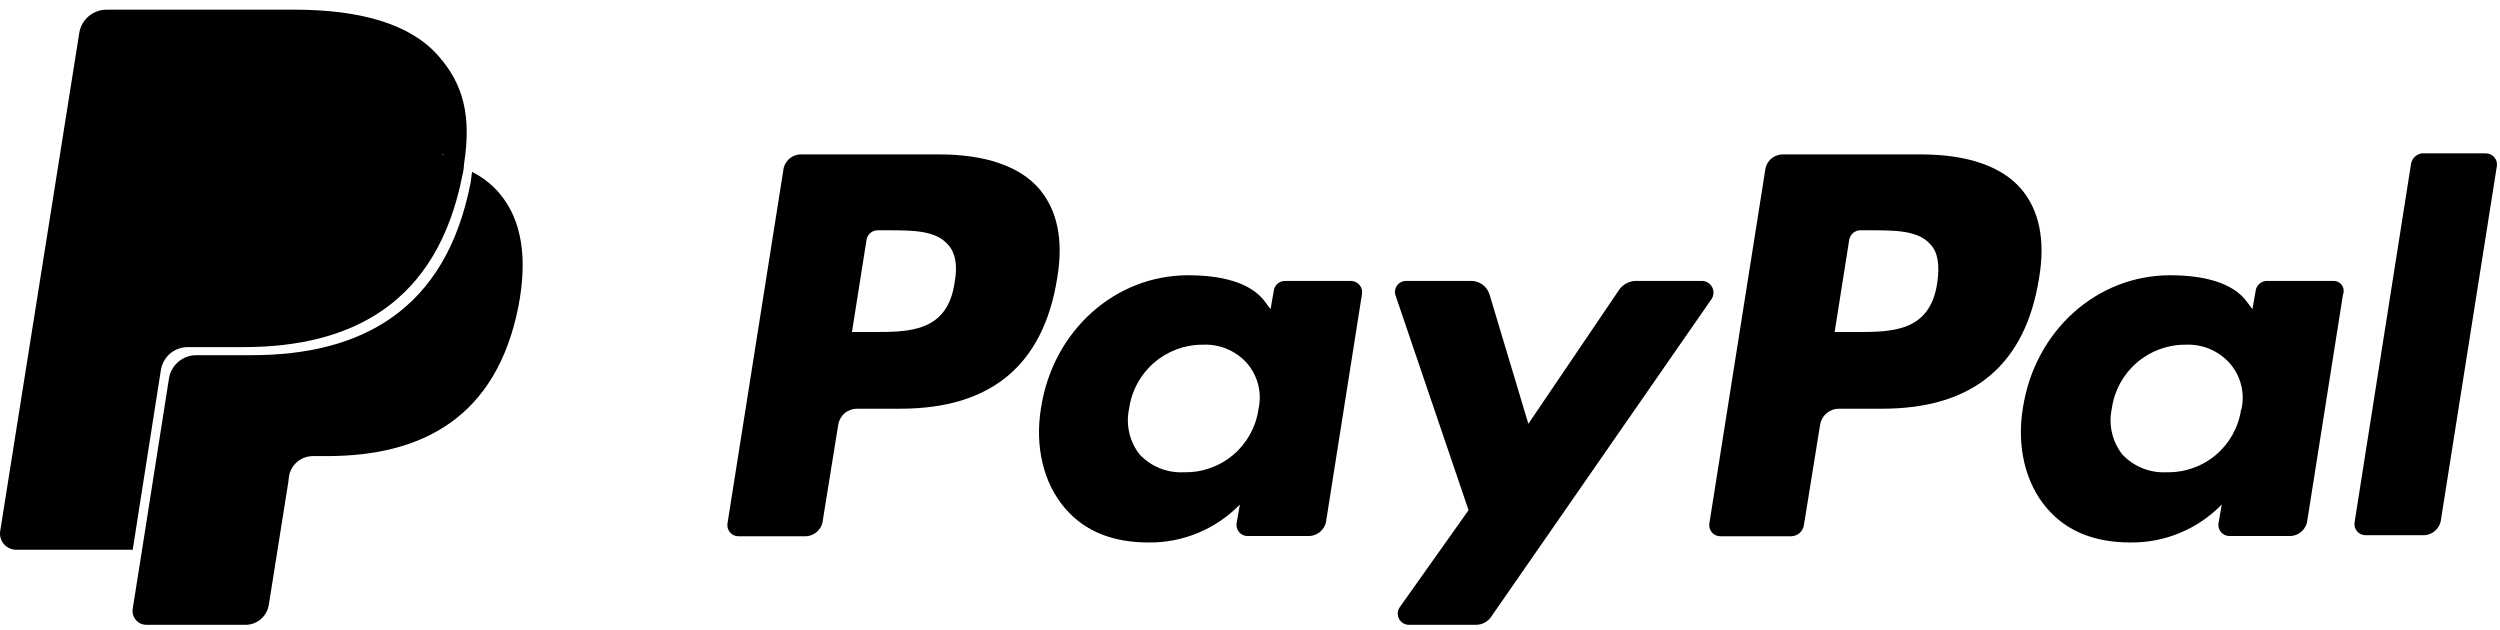
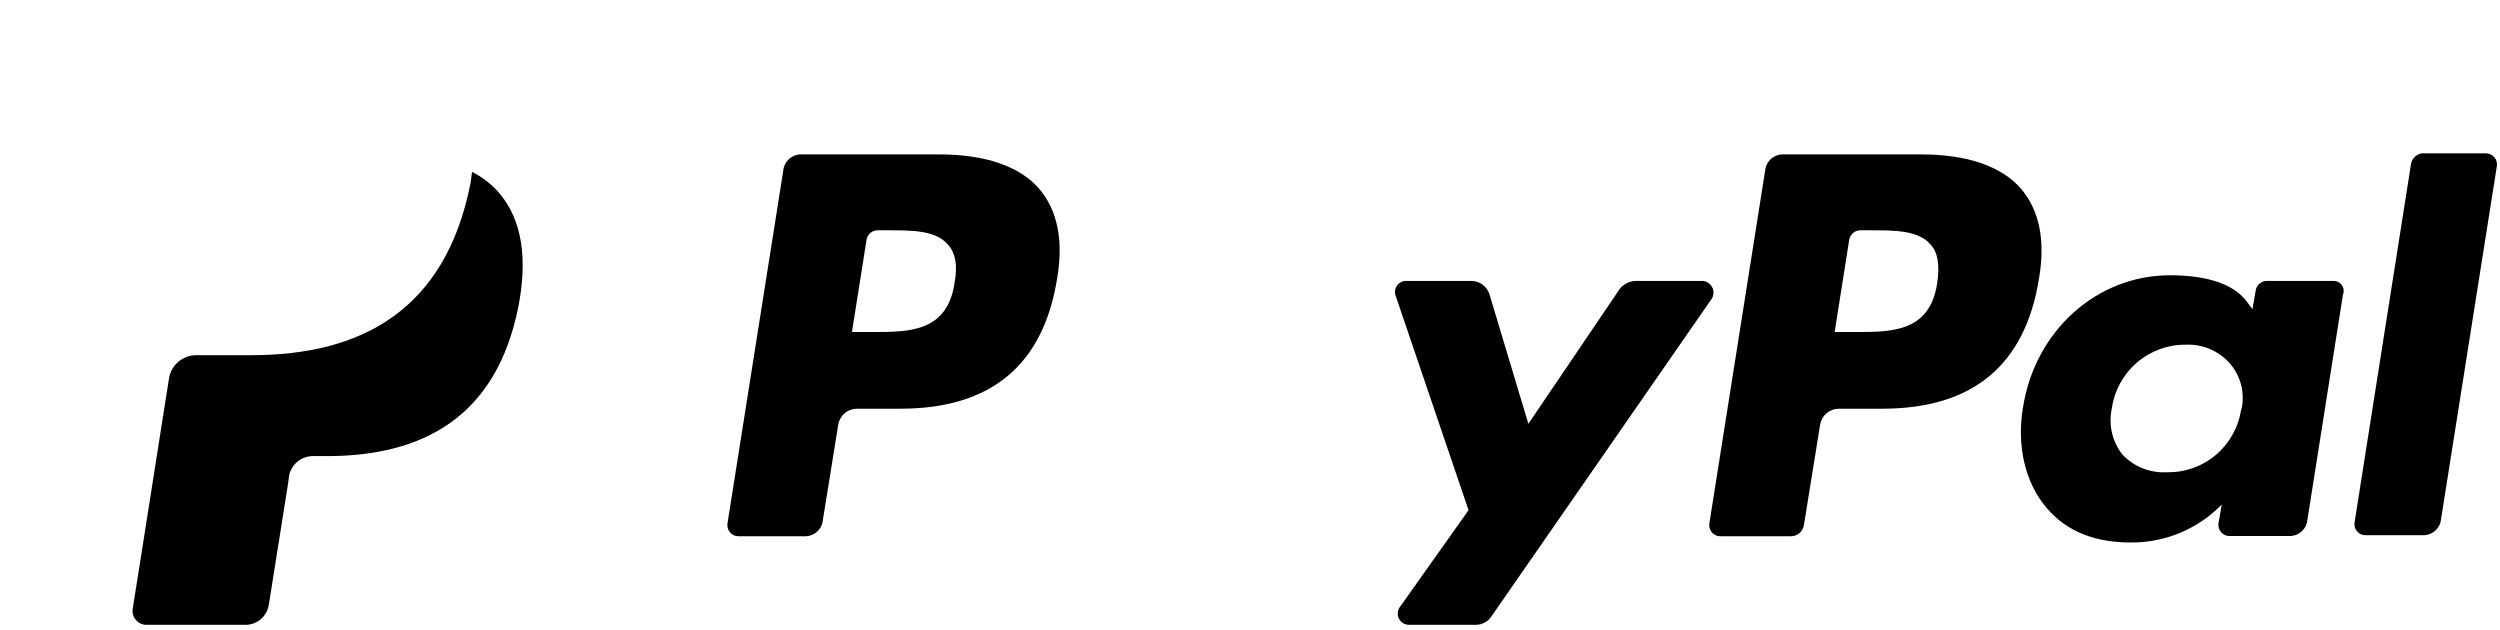
<svg xmlns="http://www.w3.org/2000/svg" width="258" height="65" viewBox="0 0 258 65" fill="none">
  <path d="M96.929 15.935H82.751C82.278 15.914 81.815 16.075 81.458 16.385C81.101 16.695 80.877 17.131 80.833 17.601L75.078 54.009C75.049 54.176 75.059 54.348 75.105 54.511C75.151 54.674 75.233 54.825 75.344 54.953C75.456 55.08 75.595 55.181 75.751 55.249C75.907 55.316 76.076 55.348 76.246 55.342H83.001C83.474 55.363 83.937 55.202 84.294 54.892C84.651 54.581 84.875 54.146 84.919 53.675L86.504 43.845C86.573 43.385 86.804 42.964 87.156 42.659C87.507 42.353 87.956 42.183 88.422 42.178H92.926C102.266 42.178 107.687 37.679 109.105 28.682C109.772 24.766 109.105 21.683 107.27 19.517C105.269 17.16 101.683 15.935 96.929 15.935ZM98.513 29.182C97.763 34.264 93.843 34.264 90.09 34.264H87.922L89.423 24.766C89.463 24.486 89.604 24.231 89.819 24.047C90.033 23.863 90.308 23.763 90.59 23.766H91.591C94.177 23.766 96.595 23.767 97.846 25.266C98.597 26.074 98.847 27.407 98.513 29.157V29.182Z" fill="black" />
-   <path d="M139.379 28.99H132.624C132.341 28.987 132.067 29.087 131.852 29.271C131.637 29.455 131.497 29.71 131.456 29.99L131.123 31.906L130.622 31.24C129.121 29.074 125.868 28.407 122.616 28.407C115.11 28.407 108.688 34.072 107.437 42.07C106.77 46.069 107.687 49.902 109.939 52.484C112.024 54.901 114.943 55.983 118.529 55.983C120.284 56.004 122.024 55.667 123.645 54.994C125.265 54.321 126.731 53.325 127.953 52.068L127.62 53.984C127.591 54.151 127.6 54.323 127.646 54.486C127.692 54.649 127.774 54.8 127.886 54.928C127.998 55.056 128.137 55.157 128.293 55.224C128.449 55.291 128.618 55.323 128.787 55.317H134.959C135.432 55.338 135.895 55.177 136.252 54.867C136.609 54.557 136.833 54.121 136.877 53.651L140.547 30.407C140.585 30.234 140.583 30.055 140.541 29.883C140.5 29.711 140.42 29.551 140.308 29.415C140.195 29.279 140.053 29.169 139.892 29.096C139.731 29.022 139.556 28.986 139.379 28.99ZM129.872 42.237C129.609 44.07 128.683 45.743 127.27 46.941C125.856 48.138 124.052 48.776 122.199 48.735C121.347 48.783 120.494 48.644 119.702 48.327C118.909 48.011 118.196 47.524 117.612 46.902C117.092 46.239 116.725 45.47 116.538 44.649C116.351 43.828 116.347 42.976 116.528 42.154C116.782 40.325 117.691 38.651 119.086 37.441C120.482 36.23 122.269 35.566 124.117 35.572C124.956 35.532 125.794 35.675 126.572 35.991C127.349 36.308 128.049 36.79 128.621 37.405C129.201 38.051 129.618 38.828 129.836 39.669C130.053 40.51 130.066 41.39 129.872 42.237Z" fill="black" />
  <path d="M175.658 28.99H168.819C168.496 28.996 168.18 29.075 167.891 29.219C167.603 29.363 167.35 29.569 167.151 29.823L157.727 43.736L153.724 30.406C153.602 29.994 153.349 29.632 153.003 29.376C152.656 29.12 152.236 28.985 151.805 28.99H145.134C144.943 28.985 144.753 29.027 144.583 29.114C144.413 29.201 144.268 29.329 144.16 29.486C144.052 29.644 143.985 29.825 143.966 30.015C143.947 30.205 143.975 30.397 144.049 30.573L151.555 52.65L144.466 62.648C144.339 62.825 144.264 63.035 144.25 63.252C144.237 63.47 144.285 63.687 144.39 63.879C144.494 64.07 144.651 64.229 144.841 64.335C145.032 64.442 145.249 64.492 145.467 64.481H152.306C152.618 64.483 152.926 64.408 153.202 64.262C153.479 64.117 153.715 63.906 153.89 63.648L176.658 30.823C176.768 30.642 176.828 30.436 176.833 30.224C176.838 30.013 176.787 29.805 176.685 29.619C176.584 29.433 176.436 29.278 176.256 29.167C176.075 29.057 175.869 28.996 175.658 28.99Z" fill="black" />
  <path d="M198.259 15.935H184.081C183.608 15.914 183.146 16.075 182.789 16.385C182.431 16.695 182.207 17.131 182.163 17.601L176.408 54.009C176.38 54.176 176.389 54.348 176.435 54.511C176.481 54.674 176.563 54.825 176.675 54.953C176.787 55.08 176.926 55.181 177.081 55.249C177.237 55.316 177.406 55.348 177.576 55.342H184.832C185.158 55.341 185.472 55.222 185.717 55.008C185.963 54.794 186.122 54.498 186.166 54.175L187.834 43.845C187.904 43.385 188.135 42.964 188.486 42.659C188.838 42.353 189.287 42.183 189.752 42.178H194.256C203.597 42.178 209.018 37.679 210.435 28.682C211.103 24.766 210.435 21.683 208.601 19.517C206.599 17.16 203.013 15.935 198.259 15.935ZM199.927 29.182C199.176 34.264 195.257 34.264 191.504 34.264H189.335L190.837 24.766C190.877 24.486 191.018 24.231 191.232 24.047C191.447 23.863 191.721 23.763 192.004 23.766H193.005C195.59 23.766 198.009 23.767 199.26 25.266C200.01 26.074 200.177 27.407 199.927 29.157V29.182Z" fill="black" />
  <path d="M240.793 28.99H233.954C233.672 28.987 233.397 29.087 233.183 29.271C232.968 29.455 232.827 29.71 232.787 29.99L232.453 31.906L231.953 31.24C230.452 29.074 227.199 28.407 223.946 28.407C216.44 28.407 210.019 34.072 208.768 42.07C208.101 46.069 209.018 49.902 211.27 52.484C213.355 54.901 216.274 55.983 219.86 55.983C221.615 56.004 223.355 55.667 224.975 54.994C226.595 54.321 228.061 53.325 229.284 52.068L228.95 53.984C228.922 54.151 228.931 54.323 228.977 54.486C229.023 54.649 229.105 54.8 229.217 54.928C229.329 55.056 229.468 55.157 229.623 55.224C229.779 55.291 229.948 55.323 230.118 55.317H236.206C236.679 55.338 237.142 55.177 237.499 54.867C237.856 54.557 238.08 54.121 238.124 53.651L241.794 30.407C241.858 30.247 241.881 30.073 241.861 29.902C241.841 29.731 241.778 29.567 241.679 29.427C241.579 29.286 241.446 29.172 241.291 29.096C241.137 29.02 240.965 28.983 240.793 28.99ZM231.286 42.237C231.023 44.07 230.097 45.743 228.684 46.941C227.27 48.138 225.466 48.776 223.613 48.735C222.761 48.783 221.908 48.644 221.116 48.327C220.323 48.011 219.61 47.524 219.026 46.902C218.506 46.239 218.139 45.47 217.952 44.649C217.765 43.828 217.761 42.976 217.942 42.154C218.196 40.325 219.105 38.651 220.5 37.441C221.896 36.23 223.683 35.566 225.531 35.572C226.37 35.532 227.208 35.675 227.986 35.991C228.763 36.308 229.463 36.79 230.035 37.405C230.621 38.048 231.044 38.823 231.267 39.664C231.491 40.505 231.509 41.388 231.319 42.237H231.286Z" fill="black" />
  <path d="M248.832 16.827L242.994 53.901C242.966 54.068 242.975 54.24 243.021 54.403C243.067 54.566 243.149 54.717 243.261 54.845C243.373 54.973 243.511 55.074 243.667 55.141C243.823 55.209 243.992 55.24 244.162 55.234H250C250.473 55.255 250.935 55.094 251.293 54.784C251.65 54.474 251.874 54.038 251.918 53.568L257.673 17.16C257.701 16.993 257.692 16.821 257.646 16.658C257.6 16.495 257.518 16.344 257.406 16.216C257.294 16.089 257.156 15.988 257 15.92C256.844 15.853 256.675 15.821 256.505 15.827H249.917C249.658 15.87 249.417 15.987 249.225 16.165C249.032 16.343 248.896 16.573 248.832 16.827Z" fill="black" />
  <path d="M48.724 17.743C48.641 18.076 48.641 18.493 48.557 18.91C45.972 32.073 37.215 36.655 25.956 36.655H20.201C19.544 36.667 18.911 36.906 18.409 37.331C17.907 37.757 17.569 38.342 17.449 38.988L14.53 57.567L13.696 62.815C13.662 63.021 13.674 63.231 13.729 63.431C13.785 63.632 13.884 63.818 14.019 63.977C14.154 64.135 14.322 64.263 14.511 64.35C14.7 64.437 14.906 64.482 15.114 64.481H25.322C25.909 64.485 26.478 64.276 26.923 63.893C27.367 63.51 27.658 62.979 27.741 62.399L27.824 61.899L29.742 49.818L29.826 49.152C29.923 48.578 30.218 48.055 30.659 47.675C31.101 47.295 31.662 47.081 32.244 47.069H33.746C43.587 47.069 51.259 43.07 53.511 31.573C54.429 26.741 53.928 22.742 51.51 19.909C50.732 19.012 49.786 18.276 48.724 17.743Z" fill="black" />
-   <path d="M47.89 16.91C48.641 12.078 47.89 8.746 45.221 5.747C42.302 2.414 37.048 0.998 30.376 0.998H10.944C10.287 1.01 9.653 1.249 9.152 1.674C8.65 2.099 8.311 2.684 8.192 3.331L0.019 54.817C-0.017 55.056 -0.001 55.3 0.066 55.532C0.134 55.764 0.251 55.979 0.409 56.161C0.568 56.343 0.764 56.489 0.985 56.588C1.206 56.687 1.445 56.737 1.687 56.734H13.696L16.699 37.572L16.615 38.155C16.722 37.503 17.058 36.91 17.562 36.483C18.066 36.056 18.706 35.822 19.367 35.822H25.122C36.381 35.822 45.138 31.24 47.723 18.077C47.82 17.695 47.876 17.304 47.89 16.91C47.218 16.555 46.521 16.249 45.805 15.994C45.722 15.994 45.722 15.994 45.638 15.911C45.722 15.911 45.722 15.911 45.805 15.994C46.556 16.327 47.306 16.577 47.89 16.91Z" fill="black" />
</svg>